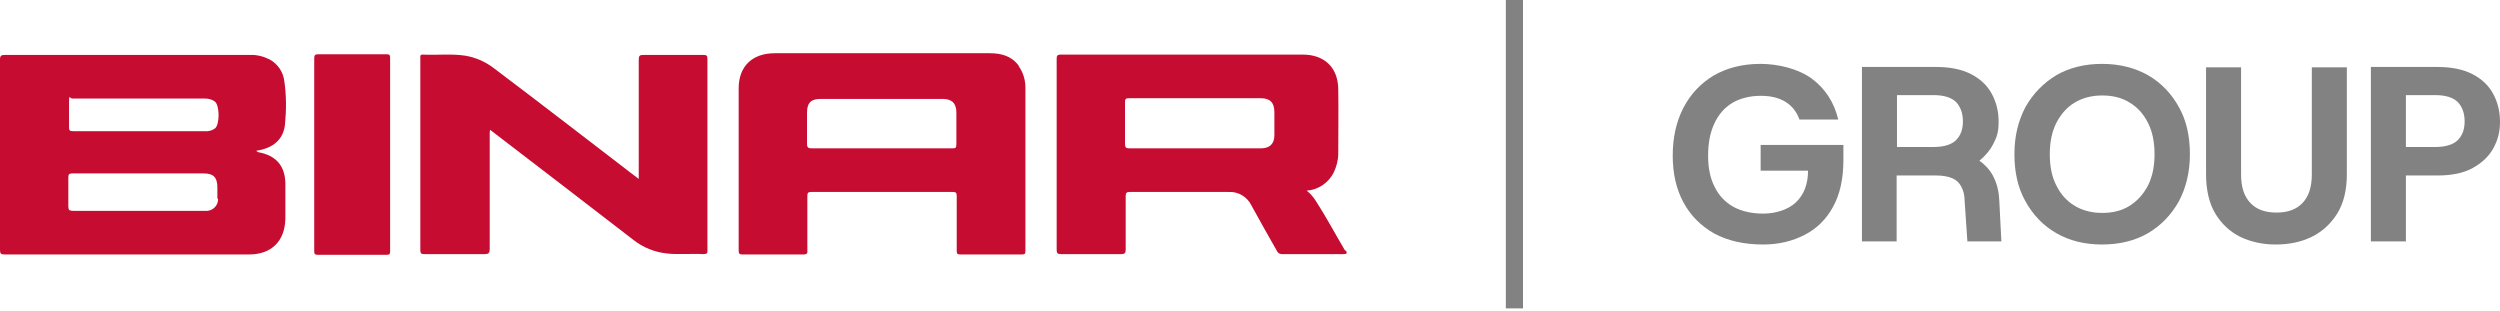
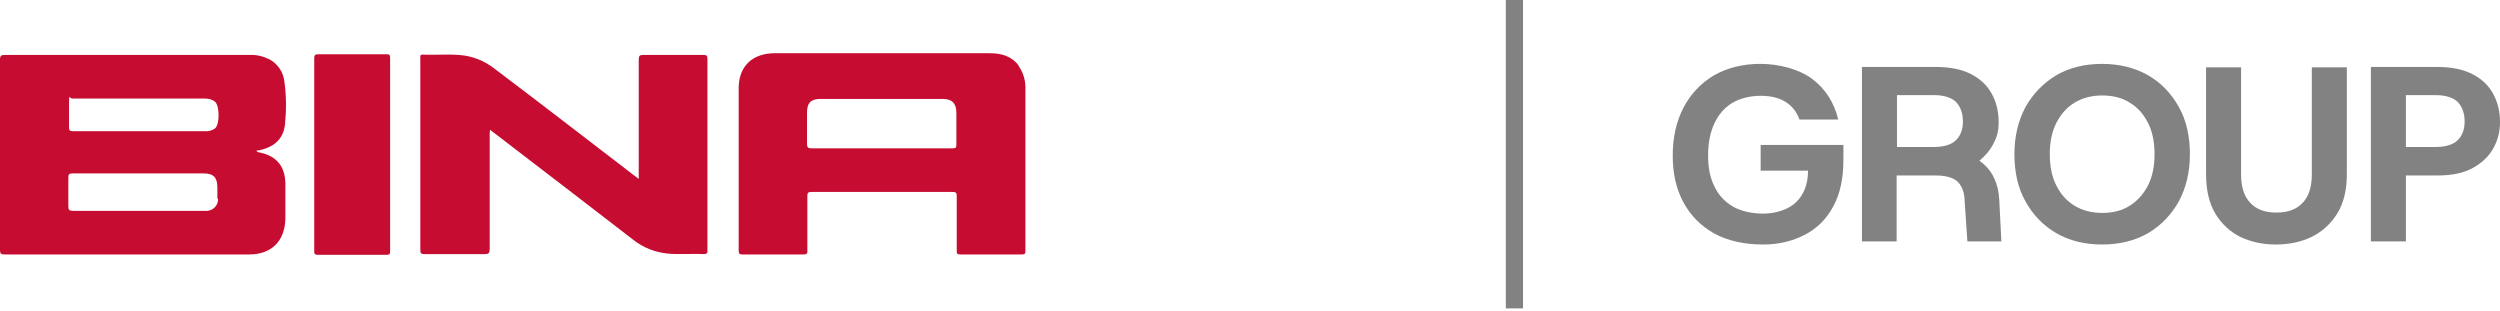
<svg xmlns="http://www.w3.org/2000/svg" width="289" height="36" viewBox="0 0 289 36" fill="none">
  <path d="M81.341 6.351C79.038 6.351 76.736 6.351 74.394 6.351C73.957 6.351 73.838 6.431 73.838 6.907C73.838 11.274 73.838 15.68 73.838 20.047V20.682L73.362 20.325C67.923 16.157 62.484 11.949 57.006 7.82C56.053 7.106 54.942 6.629 53.751 6.431C52.123 6.193 50.496 6.391 48.868 6.312C48.511 6.312 48.59 6.55 48.59 6.748V28.939C48.59 29.297 48.709 29.376 49.066 29.376C51.369 29.376 53.672 29.376 55.974 29.376C56.45 29.376 56.609 29.297 56.609 28.781C56.609 24.374 56.609 19.968 56.609 15.561C56.609 15.363 56.609 15.204 56.649 15.006L56.966 15.244C62.405 19.412 67.844 23.58 73.243 27.749C74.354 28.622 75.664 29.138 77.053 29.297C78.443 29.456 79.872 29.297 81.301 29.376C81.738 29.376 81.817 29.257 81.778 28.86V6.828C81.778 6.431 81.698 6.351 81.301 6.351H81.341Z" fill="#C60C30" />
  <path d="M44.7 6.272H36.8C36.403 6.272 36.324 6.391 36.324 6.749V28.979C36.324 29.297 36.324 29.456 36.76 29.456C39.42 29.456 42.04 29.456 44.7 29.456C45.057 29.456 45.097 29.337 45.097 29.019V6.709C45.097 6.352 45.017 6.272 44.7 6.272Z" fill="#C60C30" />
  <path d="M32.949 14.331C33.108 12.703 33.108 11.036 32.87 9.408C32.751 8.336 32.115 7.384 31.163 6.868C30.448 6.51 29.654 6.312 28.86 6.351C19.412 6.351 9.964 6.351 0.556 6.351C0.159 6.351 0 6.431 0 6.868C0 14.212 0 21.556 0 28.9C0 29.337 0.119 29.416 0.556 29.416H28.781C31.361 29.416 32.91 27.907 32.989 25.327C32.989 23.938 32.989 22.588 32.989 21.198C32.949 19.134 31.877 17.943 29.813 17.586L29.615 17.427C31.56 17.149 32.79 16.117 32.949 14.331ZM25.208 22.945C25.248 23.66 24.732 24.295 23.977 24.374C23.898 24.374 23.858 24.374 23.779 24.374C22.39 24.374 20.96 24.374 19.531 24.374H8.456C7.979 24.374 7.9 24.255 7.9 23.819C7.9 22.707 7.9 21.595 7.9 20.524C7.9 20.166 7.979 20.047 8.337 20.047H23.541C24.692 20.047 25.129 20.524 25.129 21.675C25.129 22.111 25.129 22.548 25.129 22.985L25.208 22.945ZM24.851 14.847C24.533 15.085 24.097 15.204 23.7 15.164H8.456C8.059 15.164 7.979 15.085 7.979 14.688C7.979 13.735 7.979 12.743 7.979 11.79C7.979 10.837 8.059 11.393 8.376 11.393H23.66C24.097 11.393 24.494 11.473 24.851 11.75C25.407 12.227 25.407 14.41 24.851 14.847Z" fill="#C60C30" />
  <path d="M117.783 7.622C116.95 6.471 115.759 6.153 114.409 6.153H89.558C86.978 6.153 85.39 7.662 85.39 10.202V28.979C85.39 29.337 85.509 29.416 85.827 29.416H92.893C93.29 29.416 93.369 29.257 93.33 28.94V22.667C93.33 22.31 93.409 22.191 93.766 22.191H110.161C110.519 22.191 110.598 22.31 110.598 22.667V28.979C110.598 29.297 110.638 29.416 110.995 29.416C113.377 29.416 115.759 29.416 118.141 29.416C118.498 29.416 118.538 29.297 118.538 28.979V10.123C118.538 9.21 118.26 8.336 117.744 7.622H117.783ZM110.122 17.149H93.846C93.449 17.149 93.29 17.07 93.29 16.633C93.29 15.442 93.29 14.212 93.29 13.021C93.29 11.83 93.806 11.433 94.878 11.433H108.971C110.042 11.433 110.558 11.949 110.558 13.021V16.673C110.558 17.07 110.479 17.149 110.122 17.149Z" fill="#C60C30" />
-   <path d="M155.496 28.979C154.345 27.034 153.313 25.089 152.082 23.183C151.804 22.747 151.447 22.35 151.05 22.032C152.4 21.953 153.591 21.119 154.186 19.928C154.504 19.253 154.702 18.499 154.702 17.745C154.702 15.284 154.742 12.783 154.702 10.281C154.663 7.781 153.075 6.312 150.613 6.312H122.627C122.19 6.312 122.15 6.471 122.15 6.828C122.15 9.964 122.15 13.1 122.15 16.197V28.86C122.15 29.257 122.23 29.376 122.666 29.376C124.969 29.376 127.311 29.376 129.613 29.376C130.05 29.376 130.129 29.217 130.129 28.82C130.129 26.756 130.129 24.692 130.129 22.667C130.129 22.27 130.248 22.191 130.606 22.191H141.999C143.111 22.111 144.182 22.747 144.659 23.739C145.612 25.486 146.604 27.233 147.596 28.979C147.676 29.217 147.914 29.376 148.192 29.376H155.338C155.695 29.376 155.774 29.257 155.576 28.939L155.496 28.979ZM147.319 15.641C147.319 16.633 146.763 17.149 145.77 17.149H130.566C130.129 17.149 130.05 17.03 130.05 16.593C130.05 15.006 130.05 13.418 130.05 11.79C130.05 11.473 130.129 11.353 130.487 11.353H145.731C146.842 11.353 147.319 11.87 147.319 12.981C147.319 13.854 147.319 14.728 147.319 15.601V15.641Z" fill="#C60C30" />
  <path d="M176.06 0H174.075V35.649H176.06V0Z" fill="#828282" />
  <path d="M203.809 28.265C201.585 28.265 199.72 27.828 198.171 26.994C196.623 26.121 195.432 24.93 194.599 23.382C193.765 21.834 193.368 20.047 193.368 17.983C193.368 15.919 193.765 14.093 194.599 12.465C195.432 10.877 196.584 9.647 198.092 8.734C199.601 7.86 201.427 7.384 203.491 7.384C205.555 7.384 207.858 7.94 209.446 9.091C210.994 10.242 212.026 11.83 212.502 13.815H208.017C207.699 12.941 207.183 12.267 206.429 11.79C205.674 11.314 204.722 11.076 203.531 11.076C202.34 11.076 201.149 11.354 200.236 11.909C199.323 12.465 198.648 13.259 198.171 14.291C197.695 15.323 197.457 16.554 197.457 17.983C197.457 19.412 197.695 20.603 198.211 21.596C198.688 22.588 199.402 23.342 200.355 23.898C201.308 24.414 202.459 24.692 203.848 24.692C205.238 24.692 206.707 24.255 207.62 23.382C208.533 22.509 209.009 21.278 209.009 19.73H203.531V16.753H213.098V18.499C213.098 20.643 212.701 22.469 211.907 23.898C211.113 25.367 210.001 26.439 208.612 27.153C207.223 27.868 205.635 28.265 203.848 28.265H203.809Z" fill="#828282" />
  <path d="M215.242 27.907V7.741H223.816C225.444 7.741 226.794 8.019 227.866 8.575C228.937 9.13 229.731 9.885 230.247 10.837C230.763 11.79 231.041 12.862 231.041 14.053C231.041 15.244 230.843 15.839 230.446 16.594C230.049 17.387 229.493 18.023 228.818 18.578C229.533 19.095 230.128 19.73 230.486 20.524C230.883 21.318 231.081 22.231 231.121 23.223L231.359 27.907H227.429L227.111 23.223C227.111 22.548 226.952 21.992 226.714 21.556C226.476 21.119 226.159 20.802 225.682 20.603C225.206 20.405 224.61 20.285 223.816 20.285H219.251V27.907H215.202H215.242ZM219.291 16.991H223.538C224.729 16.991 225.603 16.713 226.119 16.197C226.675 15.641 226.913 14.926 226.913 14.013C226.913 13.1 226.635 12.346 226.119 11.79C225.563 11.274 224.729 10.996 223.538 10.996H219.291V16.991Z" fill="#828282" />
  <path d="M242.99 28.265C241.005 28.265 239.219 27.828 237.711 26.955C236.202 26.081 235.011 24.851 234.138 23.263C233.264 21.715 232.867 19.889 232.867 17.824C232.867 15.76 233.304 13.974 234.138 12.386C235.011 10.838 236.202 9.607 237.711 8.694C239.219 7.82 241.005 7.384 242.99 7.384C244.975 7.384 246.762 7.82 248.31 8.694C249.818 9.567 251.009 10.798 251.883 12.386C252.756 13.934 253.153 15.76 253.153 17.824C253.153 19.889 252.716 21.675 251.883 23.263C251.009 24.811 249.858 26.042 248.31 26.955C246.801 27.828 245.015 28.265 242.99 28.265ZM243.03 24.613C244.261 24.613 245.333 24.335 246.206 23.779C247.079 23.223 247.794 22.429 248.31 21.437C248.826 20.405 249.064 19.214 249.064 17.824C249.064 16.435 248.826 15.204 248.31 14.212C247.794 13.18 247.119 12.425 246.206 11.87C245.333 11.314 244.261 11.036 243.03 11.036C241.799 11.036 240.728 11.314 239.815 11.87C238.901 12.425 238.227 13.219 237.711 14.212C237.194 15.244 236.956 16.435 236.956 17.824C236.956 19.214 237.194 20.444 237.711 21.437C238.227 22.469 238.901 23.223 239.815 23.779C240.728 24.335 241.799 24.613 243.03 24.613Z" fill="#828282" />
  <path d="M263.038 28.265C261.529 28.265 260.18 27.947 258.989 27.392C257.798 26.796 256.805 25.883 256.091 24.692C255.376 23.501 255.019 21.953 255.019 20.127V7.781H259.068V20.166C259.068 21.635 259.425 22.707 260.14 23.461C260.854 24.216 261.847 24.573 263.157 24.573C264.467 24.573 265.459 24.216 266.174 23.461C266.888 22.707 267.246 21.635 267.246 20.166V7.781H271.295V20.127C271.295 21.953 270.938 23.461 270.183 24.692C269.429 25.883 268.437 26.796 267.206 27.392C265.975 27.987 264.586 28.265 263.077 28.265H263.038Z" fill="#828282" />
  <path d="M274.074 27.907V7.741H281.775C283.403 7.741 284.753 8.019 285.824 8.575C286.896 9.13 287.69 9.885 288.206 10.837C288.722 11.79 289 12.862 289 14.053C289 15.244 288.762 16.157 288.246 17.11C287.73 18.062 286.936 18.817 285.864 19.412C284.792 20.008 283.443 20.285 281.775 20.285H278.123V27.907H274.074ZM278.123 16.991H281.537C282.728 16.991 283.601 16.713 284.117 16.197C284.673 15.641 284.911 14.926 284.911 14.013C284.911 13.1 284.633 12.346 284.117 11.79C283.562 11.274 282.728 10.996 281.537 10.996H278.123V16.991Z" fill="#828282" />
</svg>